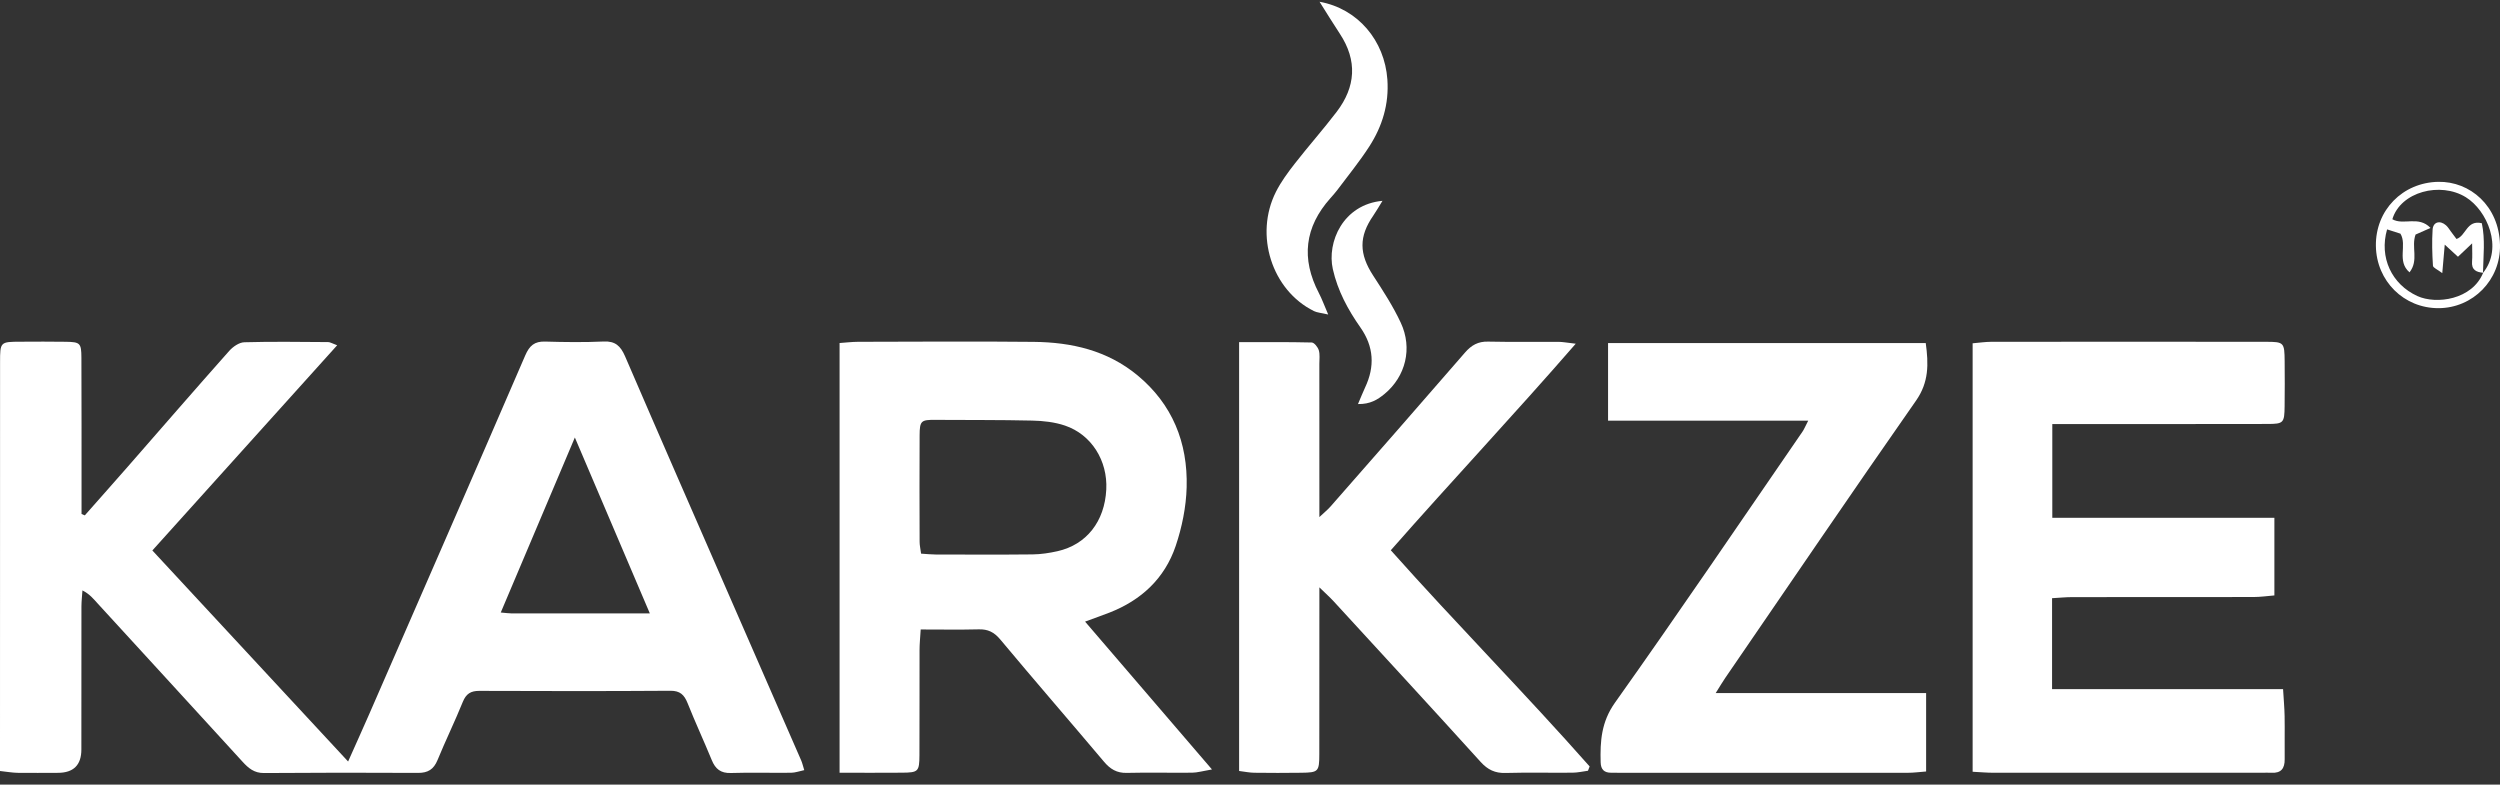
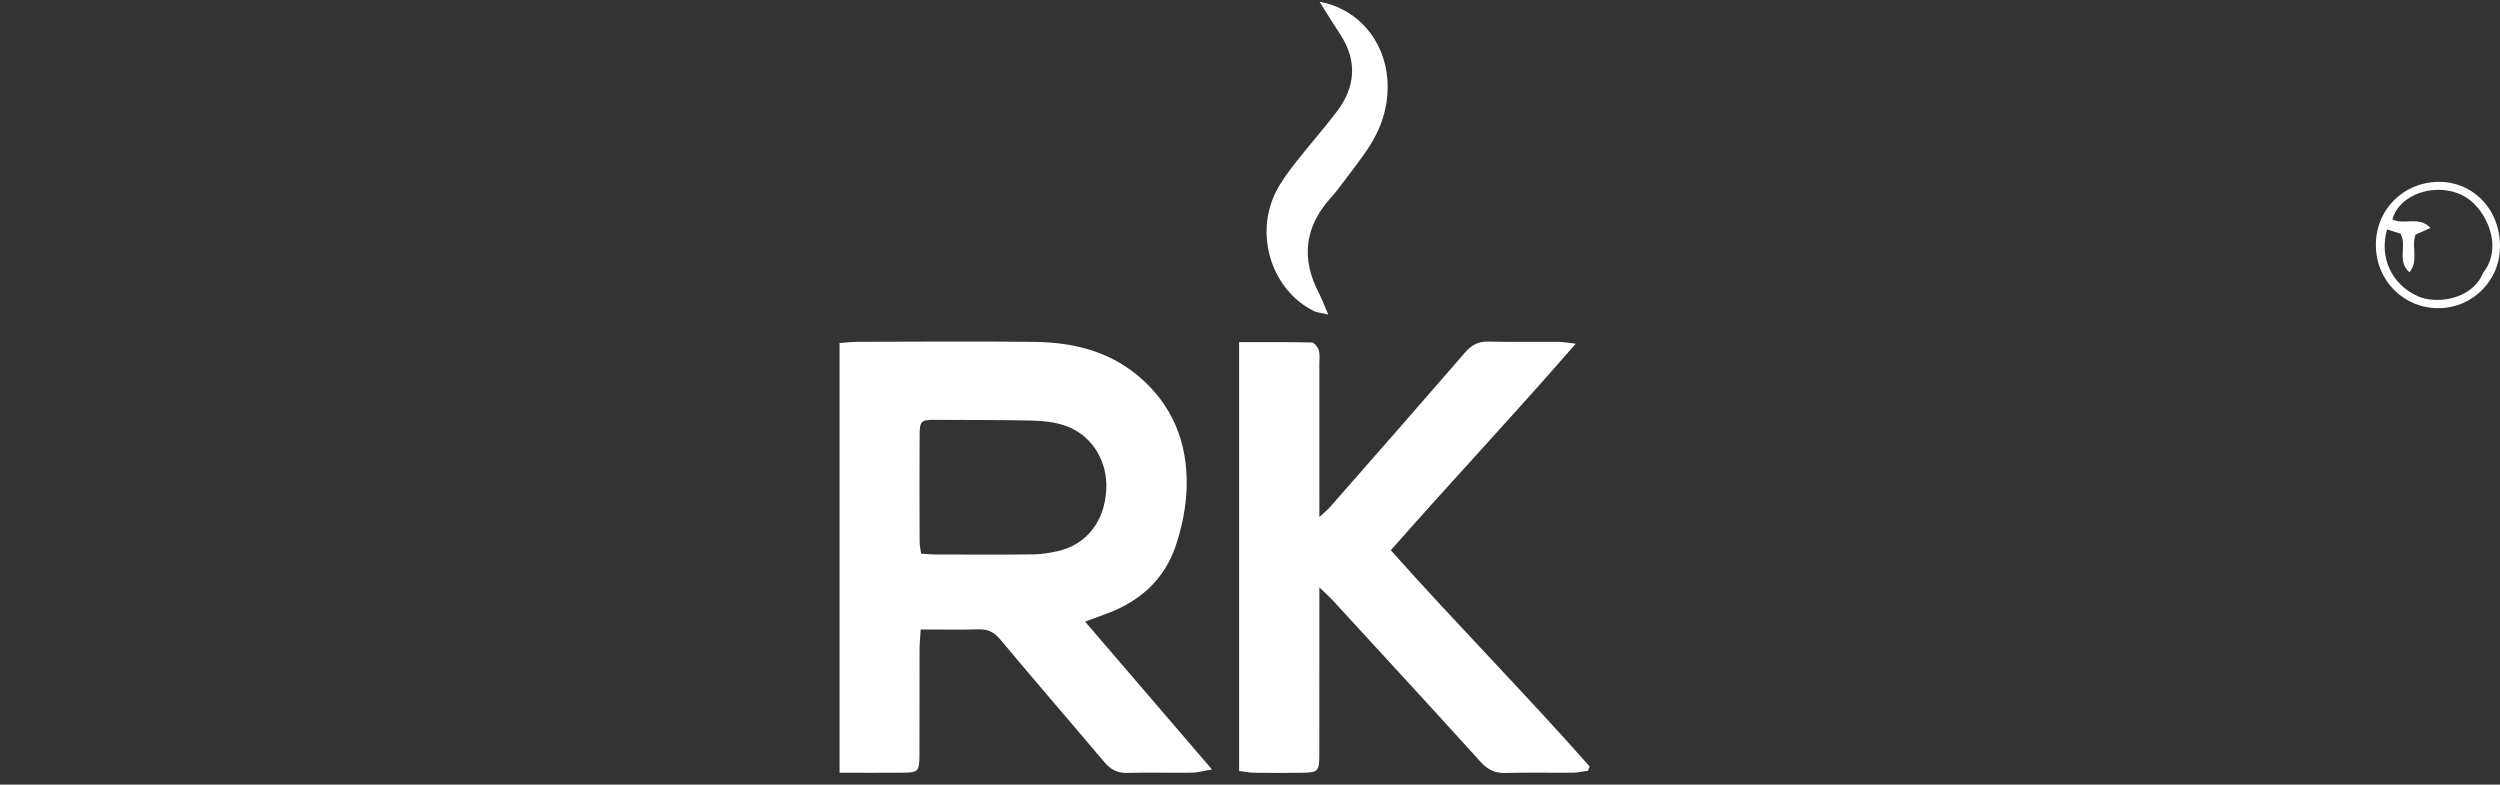
<svg xmlns="http://www.w3.org/2000/svg" width="188" height="59" viewBox="0 0 188 59" fill="none">
  <rect x="0" y="0" width="188" height="59" fill="#333333" stroke="none" />
  <g clip-path="url(#clip0_137_231)">
-     <path d="M6.374 38.759C7.461 37.529 8.553 36.302 9.635 35.064C12.165 32.171 14.68 29.265 17.233 26.392C17.516 26.073 17.982 25.748 18.373 25.738C20.474 25.678 22.576 25.712 24.677 25.725C24.823 25.725 24.969 25.824 25.355 25.964C20.666 31.169 16.09 36.252 11.457 41.395C16.348 46.668 21.188 51.886 26.178 57.265C26.743 55.997 27.26 54.855 27.764 53.703C31.684 44.717 35.609 35.733 39.496 26.732C39.819 25.982 40.202 25.663 40.992 25.686C42.462 25.73 43.936 25.748 45.404 25.681C46.266 25.642 46.667 26.016 47.003 26.789C49.591 32.794 52.214 38.78 54.828 44.771C56.634 48.91 58.445 53.044 60.248 57.182C60.331 57.372 60.377 57.582 60.48 57.914C60.115 57.992 59.807 58.106 59.499 58.111C57.986 58.13 56.472 58.08 54.959 58.13C54.205 58.153 53.798 57.834 53.521 57.151C52.933 55.719 52.28 54.315 51.707 52.878C51.453 52.242 51.135 51.941 50.413 51.946C45.621 51.98 40.828 51.972 36.035 51.954C35.402 51.954 35.052 52.169 34.802 52.784C34.204 54.258 33.505 55.69 32.9 57.162C32.612 57.862 32.173 58.124 31.447 58.122C27.58 58.101 23.711 58.101 19.844 58.132C19.12 58.137 18.683 57.769 18.239 57.281C14.615 53.311 10.977 49.351 7.348 45.386C7.035 45.044 6.747 44.675 6.2 44.4C6.175 44.797 6.127 45.194 6.124 45.594C6.117 49.182 6.122 52.774 6.119 56.362C6.119 57.53 5.531 58.115 4.353 58.117C3.345 58.117 2.336 58.132 1.327 58.117C0.92 58.109 0.517 58.036 -0.008 57.979C-0 57.434 -0 57.009 -0 56.583C-0 46.808 -0 37.036 0.005 27.261C0.005 25.704 0.015 25.702 1.554 25.697C2.689 25.694 3.824 25.681 4.959 25.702C6.023 25.72 6.117 25.798 6.122 26.898C6.139 30.401 6.129 33.904 6.132 37.407C6.132 37.822 6.132 38.237 6.132 38.653C6.213 38.686 6.296 38.723 6.376 38.756L6.374 38.759ZM48.87 46.134C46.97 41.678 45.159 37.425 43.229 32.9C41.29 37.48 39.494 41.725 37.657 46.061C38.061 46.095 38.265 46.128 38.472 46.128C41.865 46.131 45.26 46.128 48.87 46.128V46.134Z" fill="white" />
    <path d="M63.136 58.111V25.795C63.623 25.761 64.07 25.707 64.516 25.704C68.93 25.696 73.345 25.663 77.756 25.709C80.582 25.741 83.265 26.345 85.541 28.226C88.154 30.39 89.329 33.271 89.236 36.644C89.196 38.126 88.885 39.654 88.411 41.058C87.579 43.518 85.805 45.137 83.445 46.063C82.9 46.276 82.347 46.468 81.598 46.746C84.756 50.425 87.839 54.017 91.14 57.862C90.416 57.987 90.033 58.103 89.652 58.106C88.013 58.124 86.373 58.08 84.733 58.121C83.984 58.14 83.485 57.836 83.011 57.27C80.423 54.201 77.792 51.17 75.219 48.087C74.757 47.535 74.29 47.309 73.604 47.327C72.187 47.363 70.767 47.337 69.236 47.337C69.2 47.952 69.15 48.414 69.15 48.873C69.142 51.513 69.155 54.149 69.142 56.788C69.135 58.023 69.056 58.096 67.833 58.106C66.292 58.121 64.748 58.109 63.134 58.109L63.136 58.111ZM69.266 41.634C69.707 41.662 70.035 41.699 70.363 41.699C72.795 41.704 75.229 41.717 77.66 41.691C78.284 41.683 78.914 41.587 79.525 41.45C81.707 40.957 83.071 39.213 83.192 36.813C83.303 34.649 82.087 32.684 80.087 32.004C79.308 31.74 78.448 31.646 77.623 31.628C75.191 31.571 72.759 31.592 70.328 31.574C69.276 31.566 69.162 31.639 69.155 32.723C69.14 35.398 69.147 38.071 69.155 40.746C69.155 41.001 69.215 41.252 69.266 41.634Z" fill="white" />
-     <path d="M148.342 58.036V25.816C148.836 25.774 149.28 25.707 149.724 25.704C156.615 25.696 163.504 25.696 170.395 25.704C171.758 25.704 171.793 25.748 171.806 27.178C171.816 28.302 171.818 29.425 171.803 30.549C171.788 31.805 171.727 31.88 170.514 31.882C165.85 31.893 161.186 31.888 156.522 31.888C155.821 31.888 155.117 31.888 154.333 31.888V38.938H171.034V44.776C170.517 44.818 169.989 44.896 169.465 44.896C164.927 44.906 160.389 44.896 155.851 44.903C155.359 44.903 154.87 44.953 154.315 44.984V51.821H171.687C171.732 52.6 171.793 53.23 171.803 53.858C171.821 54.938 171.795 56.02 171.808 57.099C171.816 57.797 171.526 58.15 170.827 58.111C170.575 58.098 170.322 58.111 170.07 58.111C163.348 58.111 156.625 58.111 149.903 58.111C149.411 58.111 148.917 58.064 148.344 58.036H148.342Z" fill="white" />
    <path d="M93.181 57.977V25.73C95.061 25.73 96.851 25.712 98.642 25.756C98.832 25.762 99.099 26.101 99.172 26.335C99.268 26.651 99.215 27.02 99.215 27.365C99.215 30.694 99.217 34.023 99.217 37.353C99.217 37.781 99.217 38.212 99.217 38.884C99.606 38.518 99.853 38.323 100.057 38.087C103.435 34.236 106.815 30.386 110.167 26.514C110.654 25.951 111.161 25.671 111.903 25.689C113.666 25.728 115.434 25.697 117.197 25.707C117.518 25.707 117.838 25.774 118.496 25.847C113.835 31.211 109.158 36.182 104.588 41.38C109.512 46.907 114.675 52.13 119.541 57.637C119.498 57.745 119.457 57.852 119.415 57.961C119.026 58.013 118.64 58.104 118.252 58.106C116.572 58.122 114.889 58.08 113.209 58.127C112.43 58.148 111.883 57.888 111.345 57.297C107.678 53.249 103.977 49.234 100.284 45.212C100.007 44.911 99.702 44.642 99.217 44.169C99.217 44.854 99.217 45.272 99.217 45.69C99.217 49.364 99.217 53.041 99.212 56.715C99.21 58.028 99.142 58.096 97.853 58.111C96.677 58.127 95.499 58.127 94.321 58.111C93.956 58.106 93.59 58.028 93.179 57.977H93.181Z" fill="white" />
-     <path d="M135.977 31.636H120.926V25.798H144.816C145.031 27.378 145.056 28.74 144.087 30.126C139.257 37.036 134.517 44.014 129.747 50.968C129.535 51.277 129.346 51.601 129.021 52.117H144.844V58.016C144.362 58.052 143.913 58.114 143.464 58.114C136.28 58.119 129.094 58.114 121.91 58.114C121.658 58.114 121.405 58.109 121.153 58.109C120.649 58.109 120.384 57.88 120.369 57.33C120.326 55.732 120.417 54.292 121.446 52.841C126.228 46.11 130.862 39.268 135.546 32.461C135.662 32.295 135.738 32.101 135.977 31.636Z" fill="white" />
    <path d="M99.228 0.132C102.121 0.651 104.124 3.059 104.331 5.978C104.462 7.828 103.947 9.497 102.976 11.007C102.237 12.156 101.364 13.218 100.547 14.313C100.393 14.518 100.219 14.707 100.05 14.899C98.108 17.071 97.828 19.451 99.185 22.05C99.412 22.484 99.578 22.951 99.881 23.651C99.323 23.522 99.041 23.509 98.804 23.392C95.643 21.822 94.309 17.673 95.954 14.419C96.337 13.661 96.854 12.963 97.376 12.294C98.4 10.981 99.508 9.733 100.519 8.407C101.949 6.531 102.088 4.561 100.759 2.542C100.269 1.8 99.805 1.043 99.23 0.132L99.228 0.132Z" fill="white" />
-     <path d="M102.121 30.383C102.356 29.838 102.495 29.482 102.656 29.137C103.4 27.562 103.314 26.065 102.305 24.627C101.367 23.291 100.598 21.874 100.229 20.239C99.775 18.223 100.984 15.377 103.963 15.102C103.688 15.545 103.493 15.89 103.272 16.212C102.177 17.79 102.202 19.095 103.264 20.727C104.008 21.872 104.76 23.029 105.337 24.267C106.24 26.195 105.701 28.314 104.117 29.625C103.599 30.053 103.037 30.403 102.121 30.385V30.383Z" fill="white" />
    <path d="M183.381 23.174C180.775 23.184 178.707 21.134 178.667 18.501C178.624 15.805 180.682 13.723 183.356 13.674C185.74 13.627 187.932 15.483 188 18.41C188.06 21.064 185.954 23.166 183.381 23.174ZM186.718 20.525C188.267 18.633 187.021 15.812 185.432 14.832C183.517 13.648 180.523 14.414 179.905 16.487C180.75 16.97 181.87 16.194 182.776 17.141C182.307 17.349 181.953 17.504 181.651 17.639C181.308 18.568 181.911 19.578 181.194 20.48C180.218 19.632 181.035 18.436 180.513 17.572C180.183 17.465 179.845 17.359 179.509 17.25C178.901 19.365 179.857 21.376 181.782 22.261C183.21 22.914 185.916 22.541 186.736 20.506L186.718 20.522V20.525Z" fill="white" />
-     <path d="M186.736 20.512C186.222 20.468 185.841 20.304 185.899 19.65C185.931 19.269 185.904 18.88 185.904 18.301C185.485 18.695 185.192 18.973 184.839 19.308C184.532 19.025 184.236 18.755 183.845 18.397C183.787 19.077 183.734 19.681 183.659 20.538C183.311 20.273 182.968 20.138 182.958 19.983C182.9 19.079 182.874 18.166 182.932 17.266C182.97 16.684 183.49 16.544 183.941 16.944C184.098 17.081 184.206 17.279 184.335 17.447C184.461 17.616 184.587 17.785 184.728 17.971C185.45 17.738 185.49 16.513 186.633 16.786C186.895 17.992 186.749 19.266 186.718 20.533L186.736 20.517V20.512Z" fill="white" />
  </g>
  <defs>
    <clipPath id="clip0_137_231">
      <rect width="188" height="58" fill="white" transform="translate(0 0.132)" />
    </clipPath>
  </defs>
</svg>